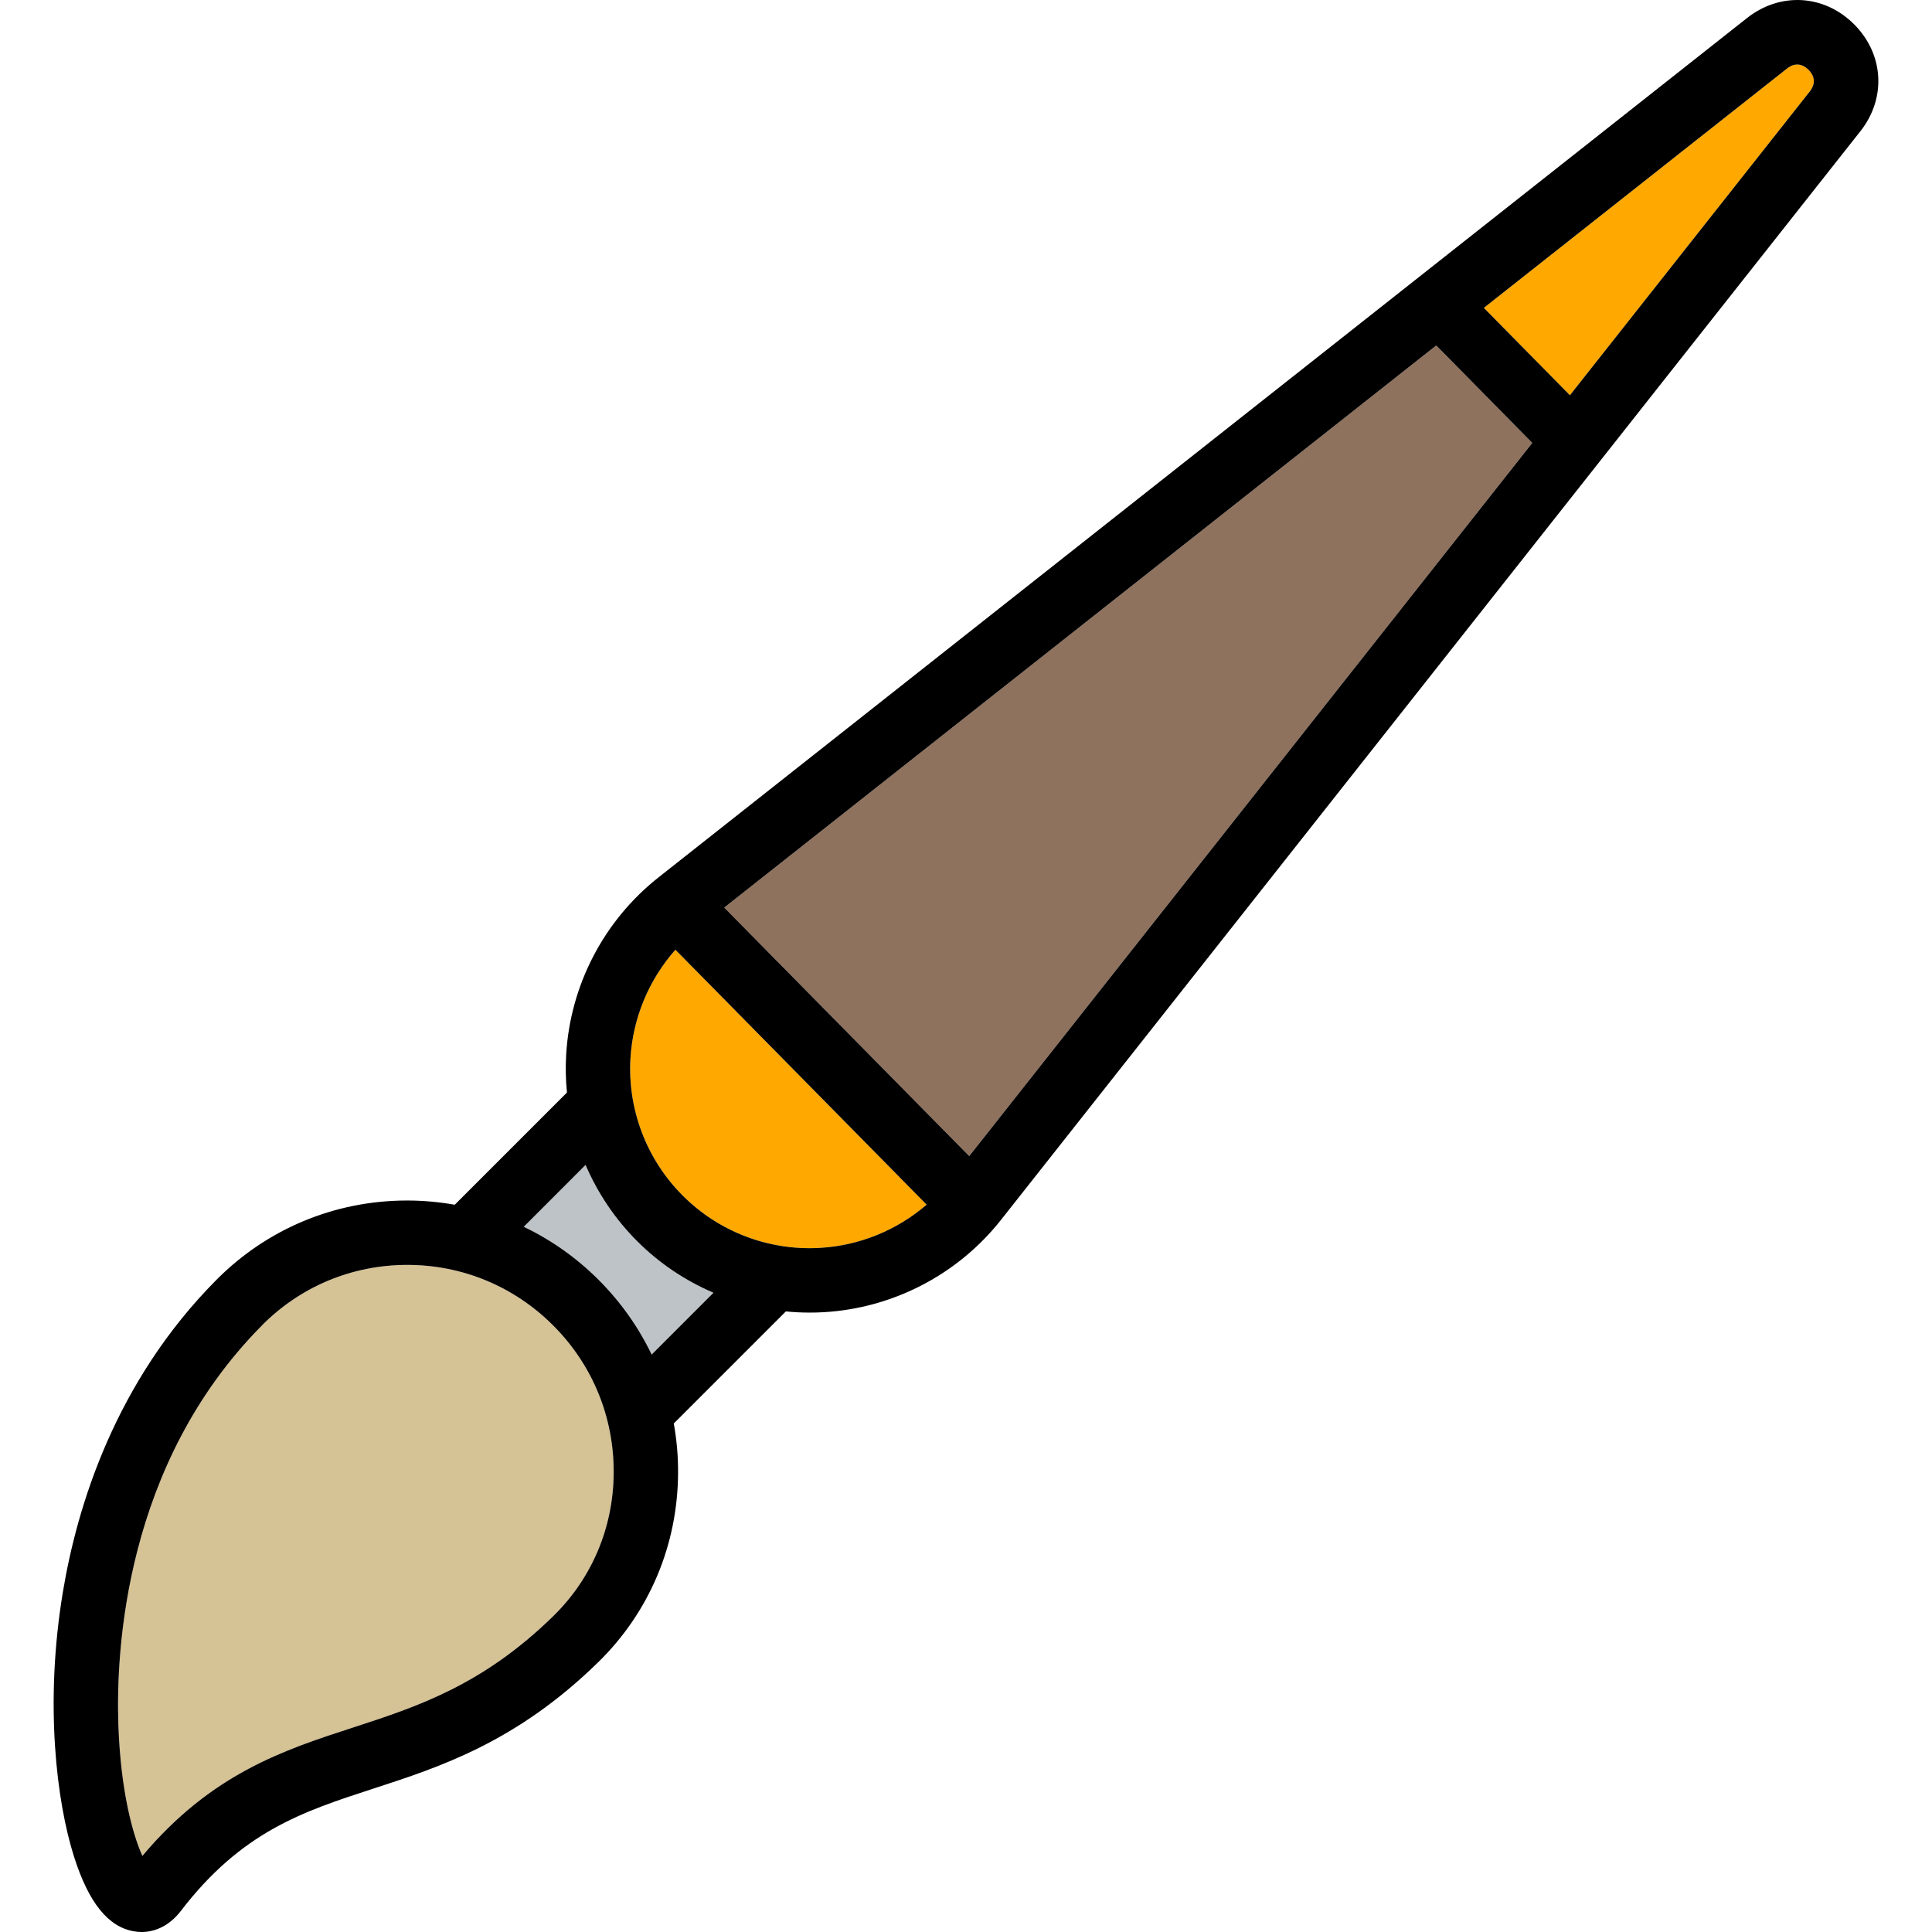
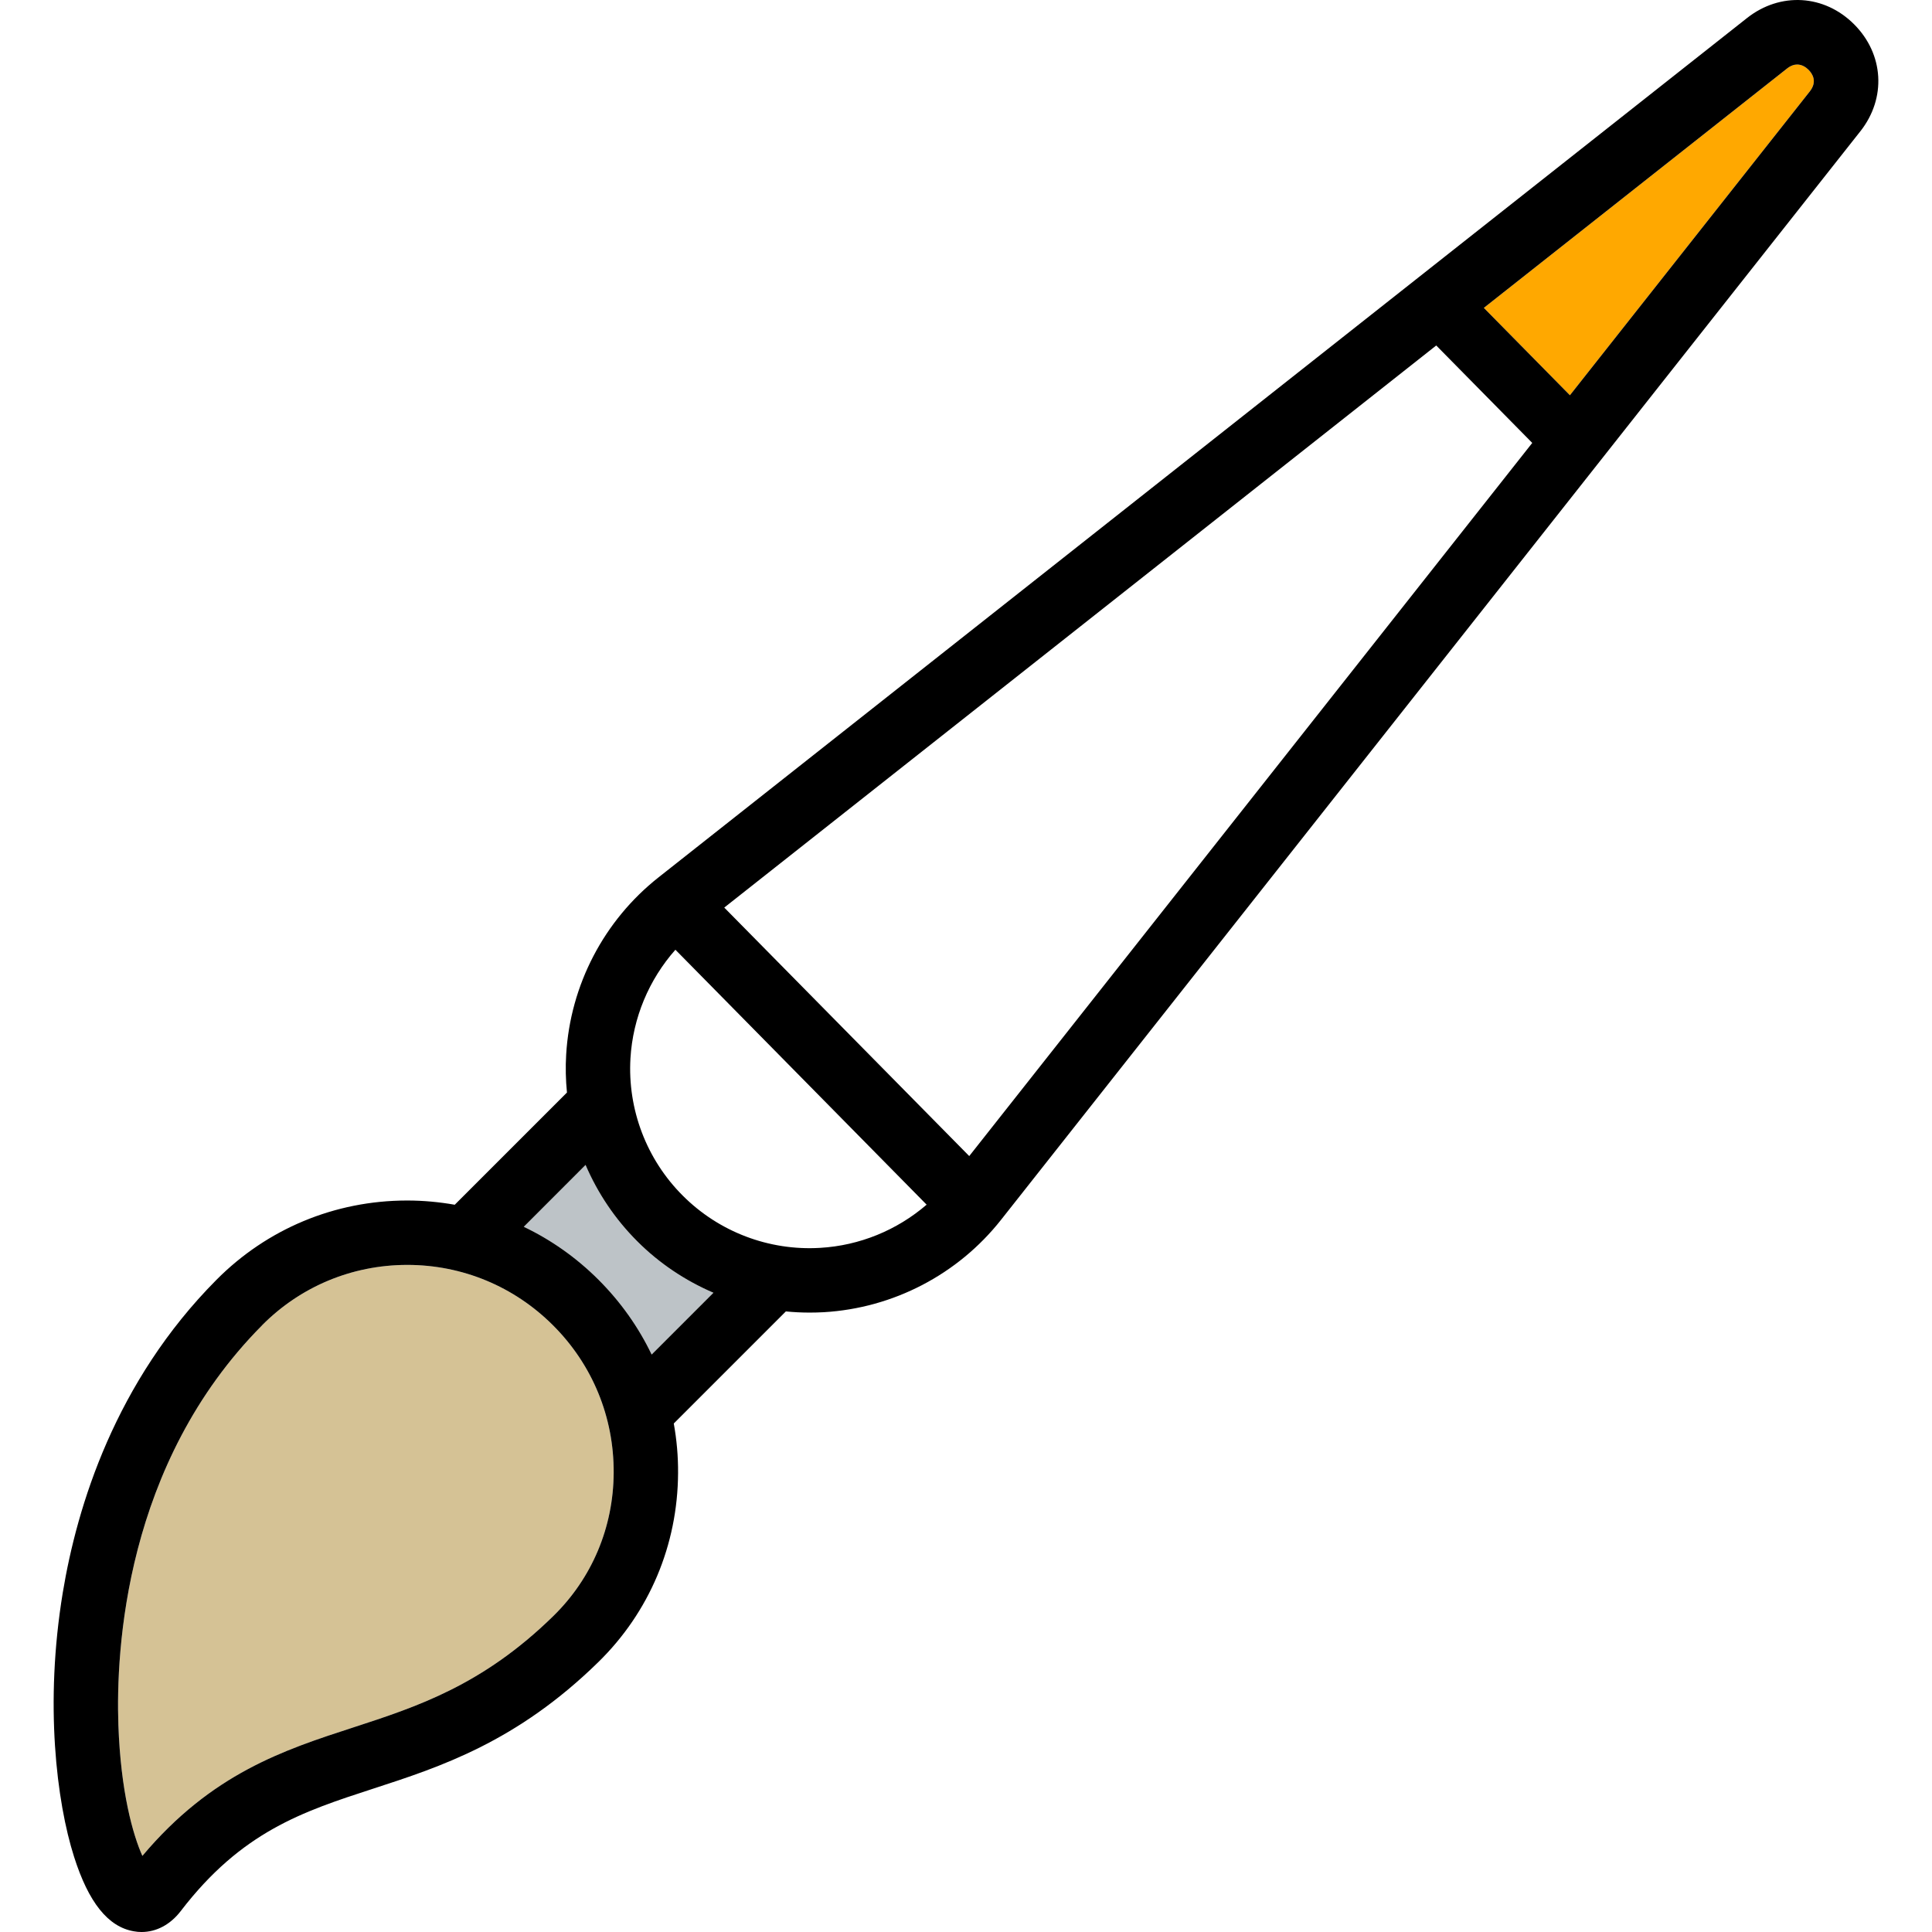
<svg xmlns="http://www.w3.org/2000/svg" version="1.1" id="Layer_1" x="0px" y="0px" viewBox="0 0 296.999 296.999" style="enable-background:new 0 0 296.999 296.999;" xml:space="preserve">
  <g id="XMLID_45_">
    <g>
      <path style="fill:#FFA800;" d="M278.017,10.729c0.59,0.59,1.39,1.8,0.2,3.32l-36.88,46.71l-13.23-13.43l46.6-36.79    c0.57-0.45,1.1-0.62,1.57-0.62C277.047,9.919,277.657,10.369,278.017,10.729z" />
-       <path style="fill:#FFA800;" d="M103.827,145.999l38.62,39.19c-4.55,3.92-10.3,6.29-16.38,6.64c-7.86,0.47-15.55-2.46-21.11-8.03    c-5.57-5.56-8.5-13.26-8.04-21.11C97.287,156.469,99.757,150.599,103.827,145.999z" />
      <path style="fill:#D5C295;" d="M85.017,203.739c6.06,6.05,9.37,14.11,9.32,22.67c-0.04,8.39-3.34,16.21-9.28,22.02    c-10.89,10.66-20.98,13.94-30.74,17.12c-10.71,3.48-21.77,7.08-32.43,19.75c-1.45-3.23-3.33-9.85-3.69-20.14    c-0.39-11.39,0.97-40.16,22.1-61.43c0,0,0,0,0-0.01c5.92-5.96,13.82-9.25,22.25-9.27c0.02,0,0.04,0,0.06,0    C71.067,194.449,79.027,197.749,85.017,203.739z" />
-       <polygon style="fill:#8E725E;" points="220.787,53.109 235.547,68.089 148.997,177.719 111.337,139.519   " />
      <path style="fill:#BDC3C7;" d="M109.677,198.729l-9.5,9.5c-2.02-4.21-4.76-8.09-8.16-11.49c-3.4-3.4-7.29-6.14-11.5-8.15l9.5-9.51    c1.86,4.33,4.53,8.32,7.93,11.72C101.347,194.209,105.347,196.869,109.677,198.729z" />
      <path d="M285.017,3.729c4.59,4.59,4.99,11.36,0.97,16.45l-132.11,167.35c-6.63,8.39-16.55,13.56-27.23,14.19    c-0.73,0.04-1.46,0.06-2.19,0.06c-1.22,0-2.44-0.06-3.65-0.18l-17.23,17.23c0.45,2.49,0.68,5.04,0.66,7.63    c-0.06,11.05-4.41,21.37-12.26,29.05c-12.54,12.27-24.25,16.09-34.59,19.45c-10.85,3.53-20.22,6.58-29.61,18.83    c-1.6,2.08-3.74,3.21-6.01,3.21c-0.4,0-0.8-0.03-1.2-0.11c-3.95-0.68-6.95-4.43-9.18-11.45c-2.69-8.44-4.55-23.54-1.74-40.59    c1.1-6.65,3.11-14.76,6.8-23.17c3.69-8.4,9.04-17.1,16.82-24.93c7.79-7.85,18.18-12.18,29.26-12.2c0.03,0,0.06,0,0.08,0    c2.47,0,4.91,0.23,7.3,0.65l17.25-17.25c-0.19-1.93-0.24-3.88-0.12-5.84c0.63-10.68,5.8-20.6,14.19-27.23l167.34-132.11    C273.667-1.251,280.427-0.861,285.017,3.729z M278.217,14.049c1.19-1.52,0.39-2.73-0.2-3.32c-0.36-0.36-0.97-0.81-1.74-0.81    c-0.47,0-1,0.17-1.57,0.62l-46.6,36.79l13.23,13.43L278.217,14.049z M235.547,68.089l-14.76-14.98l-109.45,86.41l37.66,38.2    L235.547,68.089z M142.447,185.189l-38.62-39.19c-4.07,4.6-6.54,10.47-6.91,16.69c-0.46,7.85,2.47,15.55,8.04,21.11    c5.56,5.57,13.25,8.5,21.11,8.03C132.147,191.479,137.897,189.109,142.447,185.189z M100.177,208.229l9.5-9.5    c-4.33-1.86-8.33-4.52-11.73-7.93c-3.4-3.4-6.07-7.39-7.93-11.72l-9.5,9.51c4.21,2.01,8.1,4.75,11.5,8.15    C95.417,200.139,98.157,204.019,100.177,208.229z M94.337,226.409c0.05-8.56-3.26-16.62-9.32-22.67    c-5.99-5.99-13.95-9.29-22.41-9.29c-0.02,0-0.04,0-0.06,0c-8.43,0.02-16.33,3.31-22.25,9.27c0,0.01,0,0.01,0,0.01    c-21.13,21.27-22.49,50.04-22.1,61.43c0.36,10.29,2.24,16.91,3.69,20.14c10.66-12.67,21.72-16.27,32.43-19.75    c9.76-3.18,19.85-6.46,30.74-17.12C90.997,242.619,94.297,234.799,94.337,226.409z" />
    </g>
  </g>
  <g>
</g>
  <g>
</g>
  <g>
</g>
  <g>
</g>
  <g>
</g>
  <g>
</g>
  <g>
</g>
  <g>
</g>
  <g>
</g>
  <g>
</g>
  <g>
</g>
  <g>
</g>
  <g>
</g>
  <g>
</g>
  <g>
</g>
</svg>